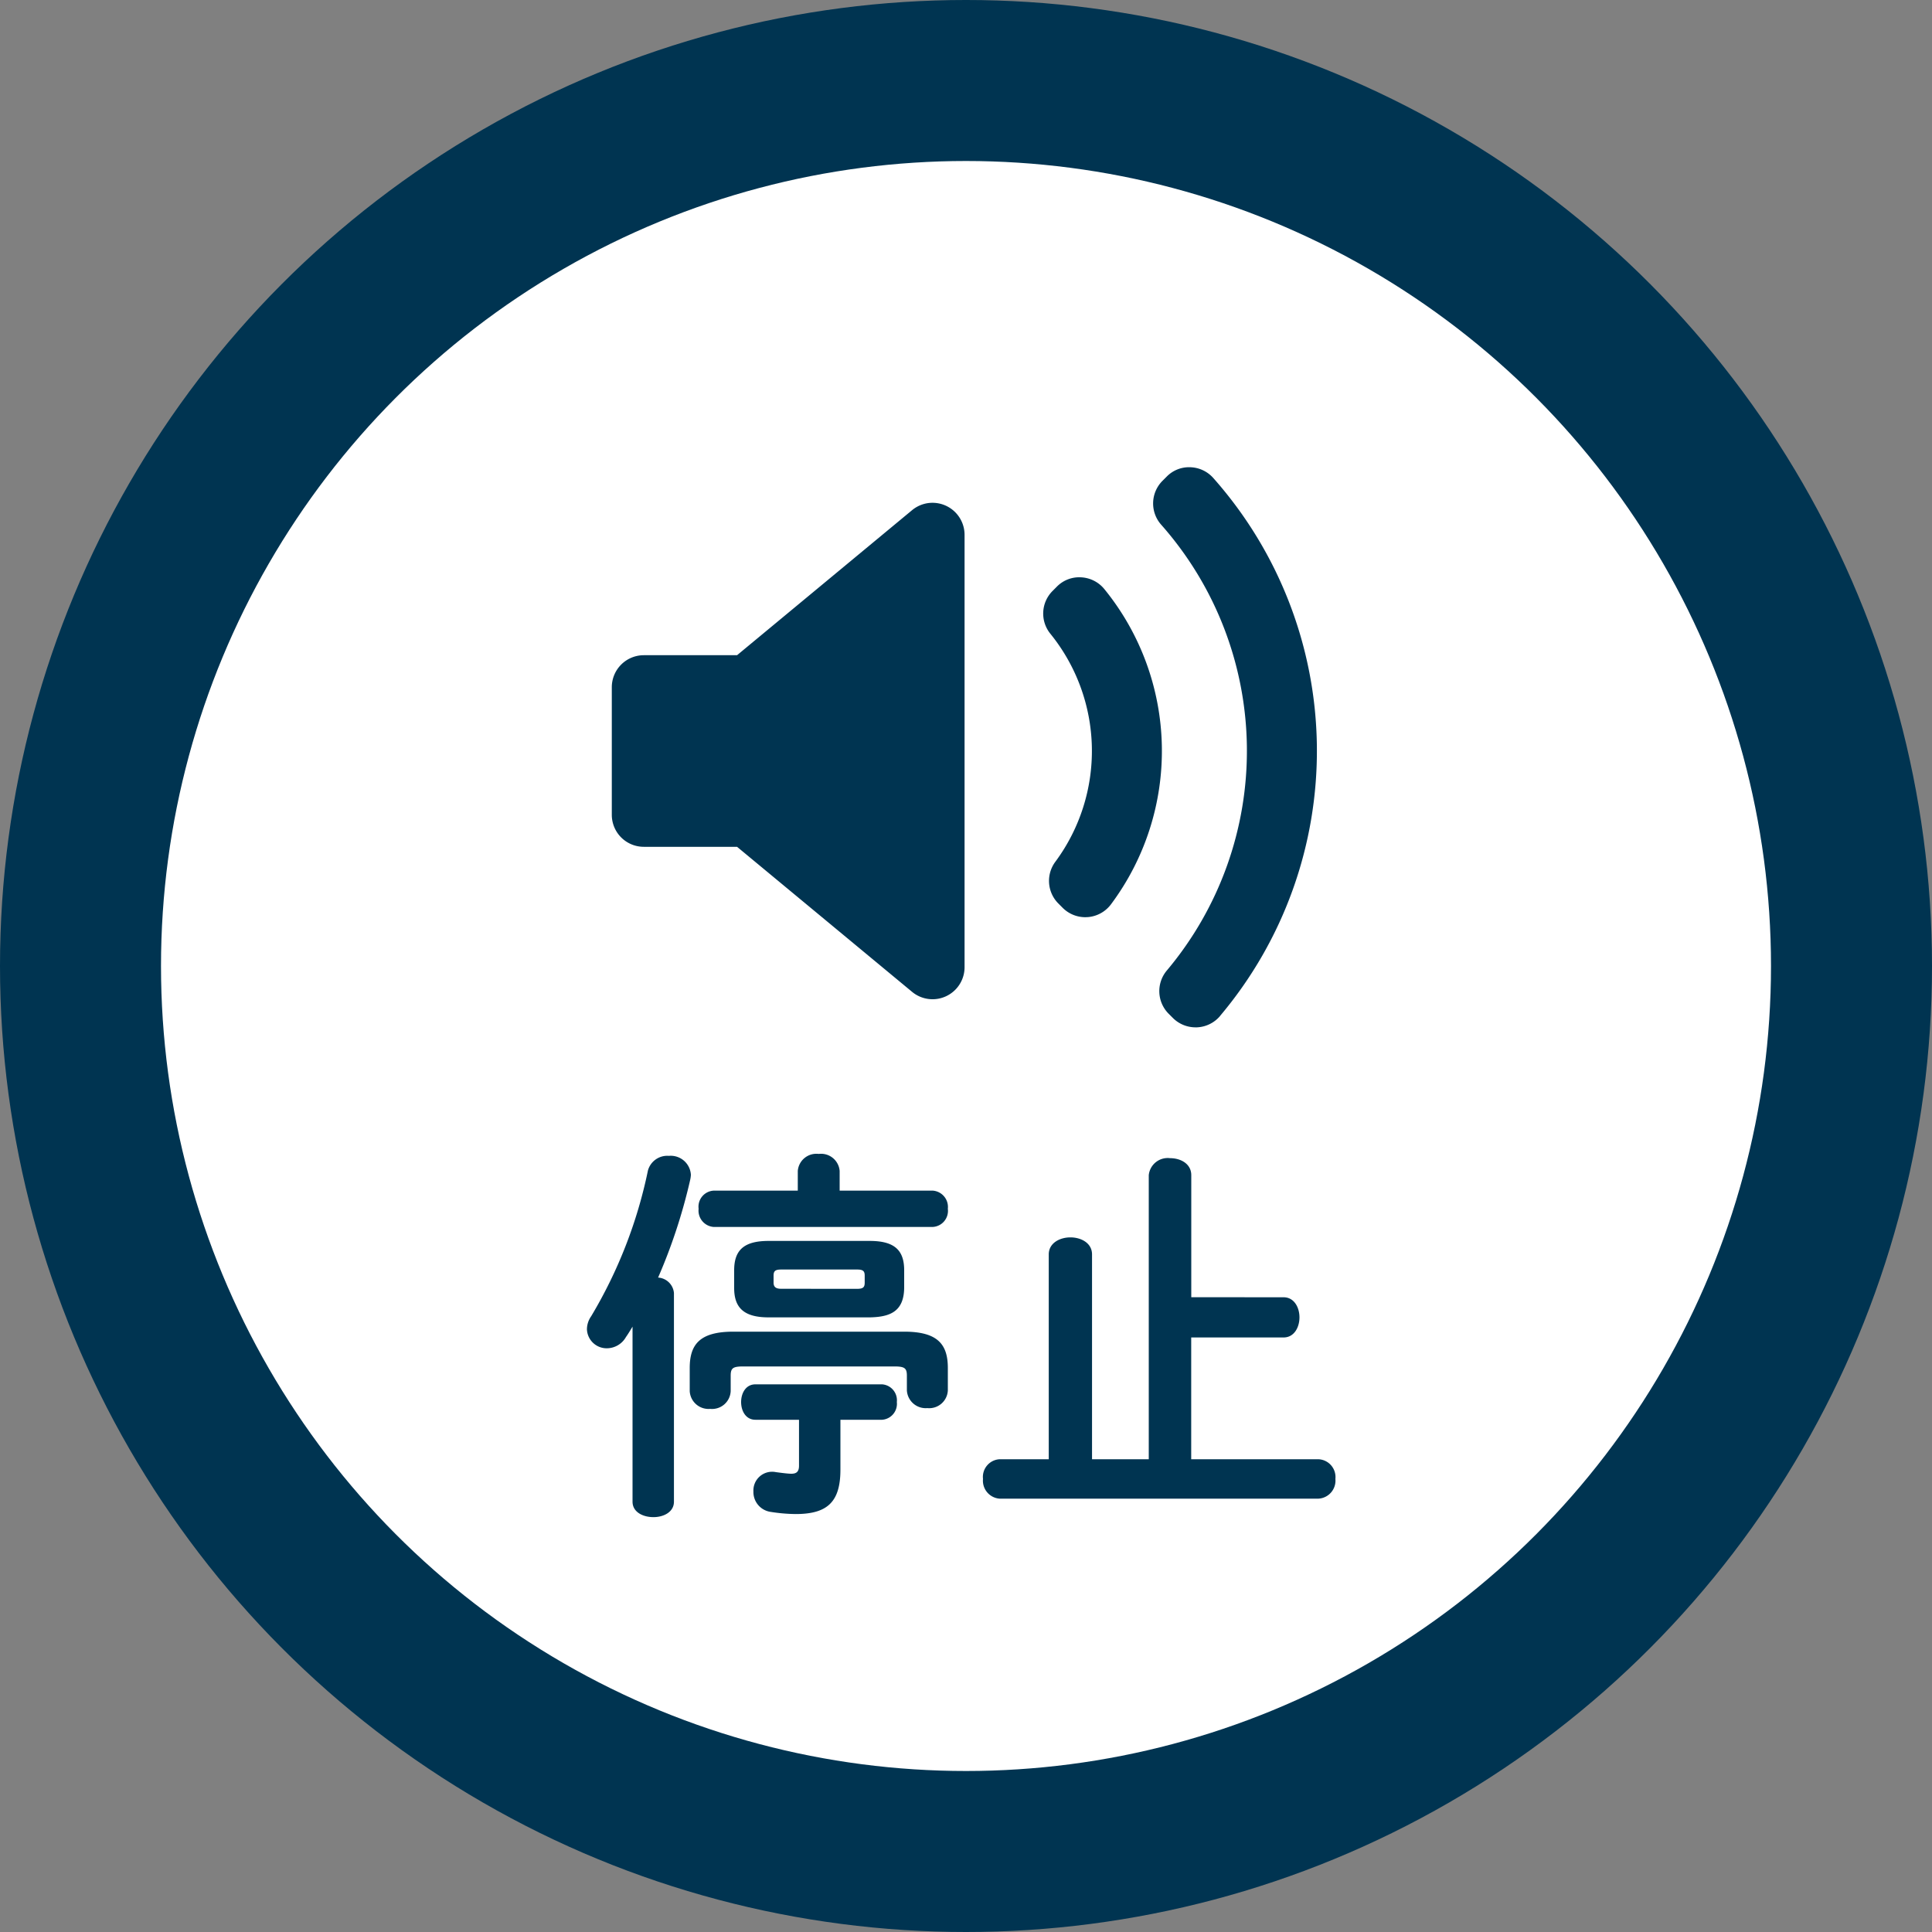
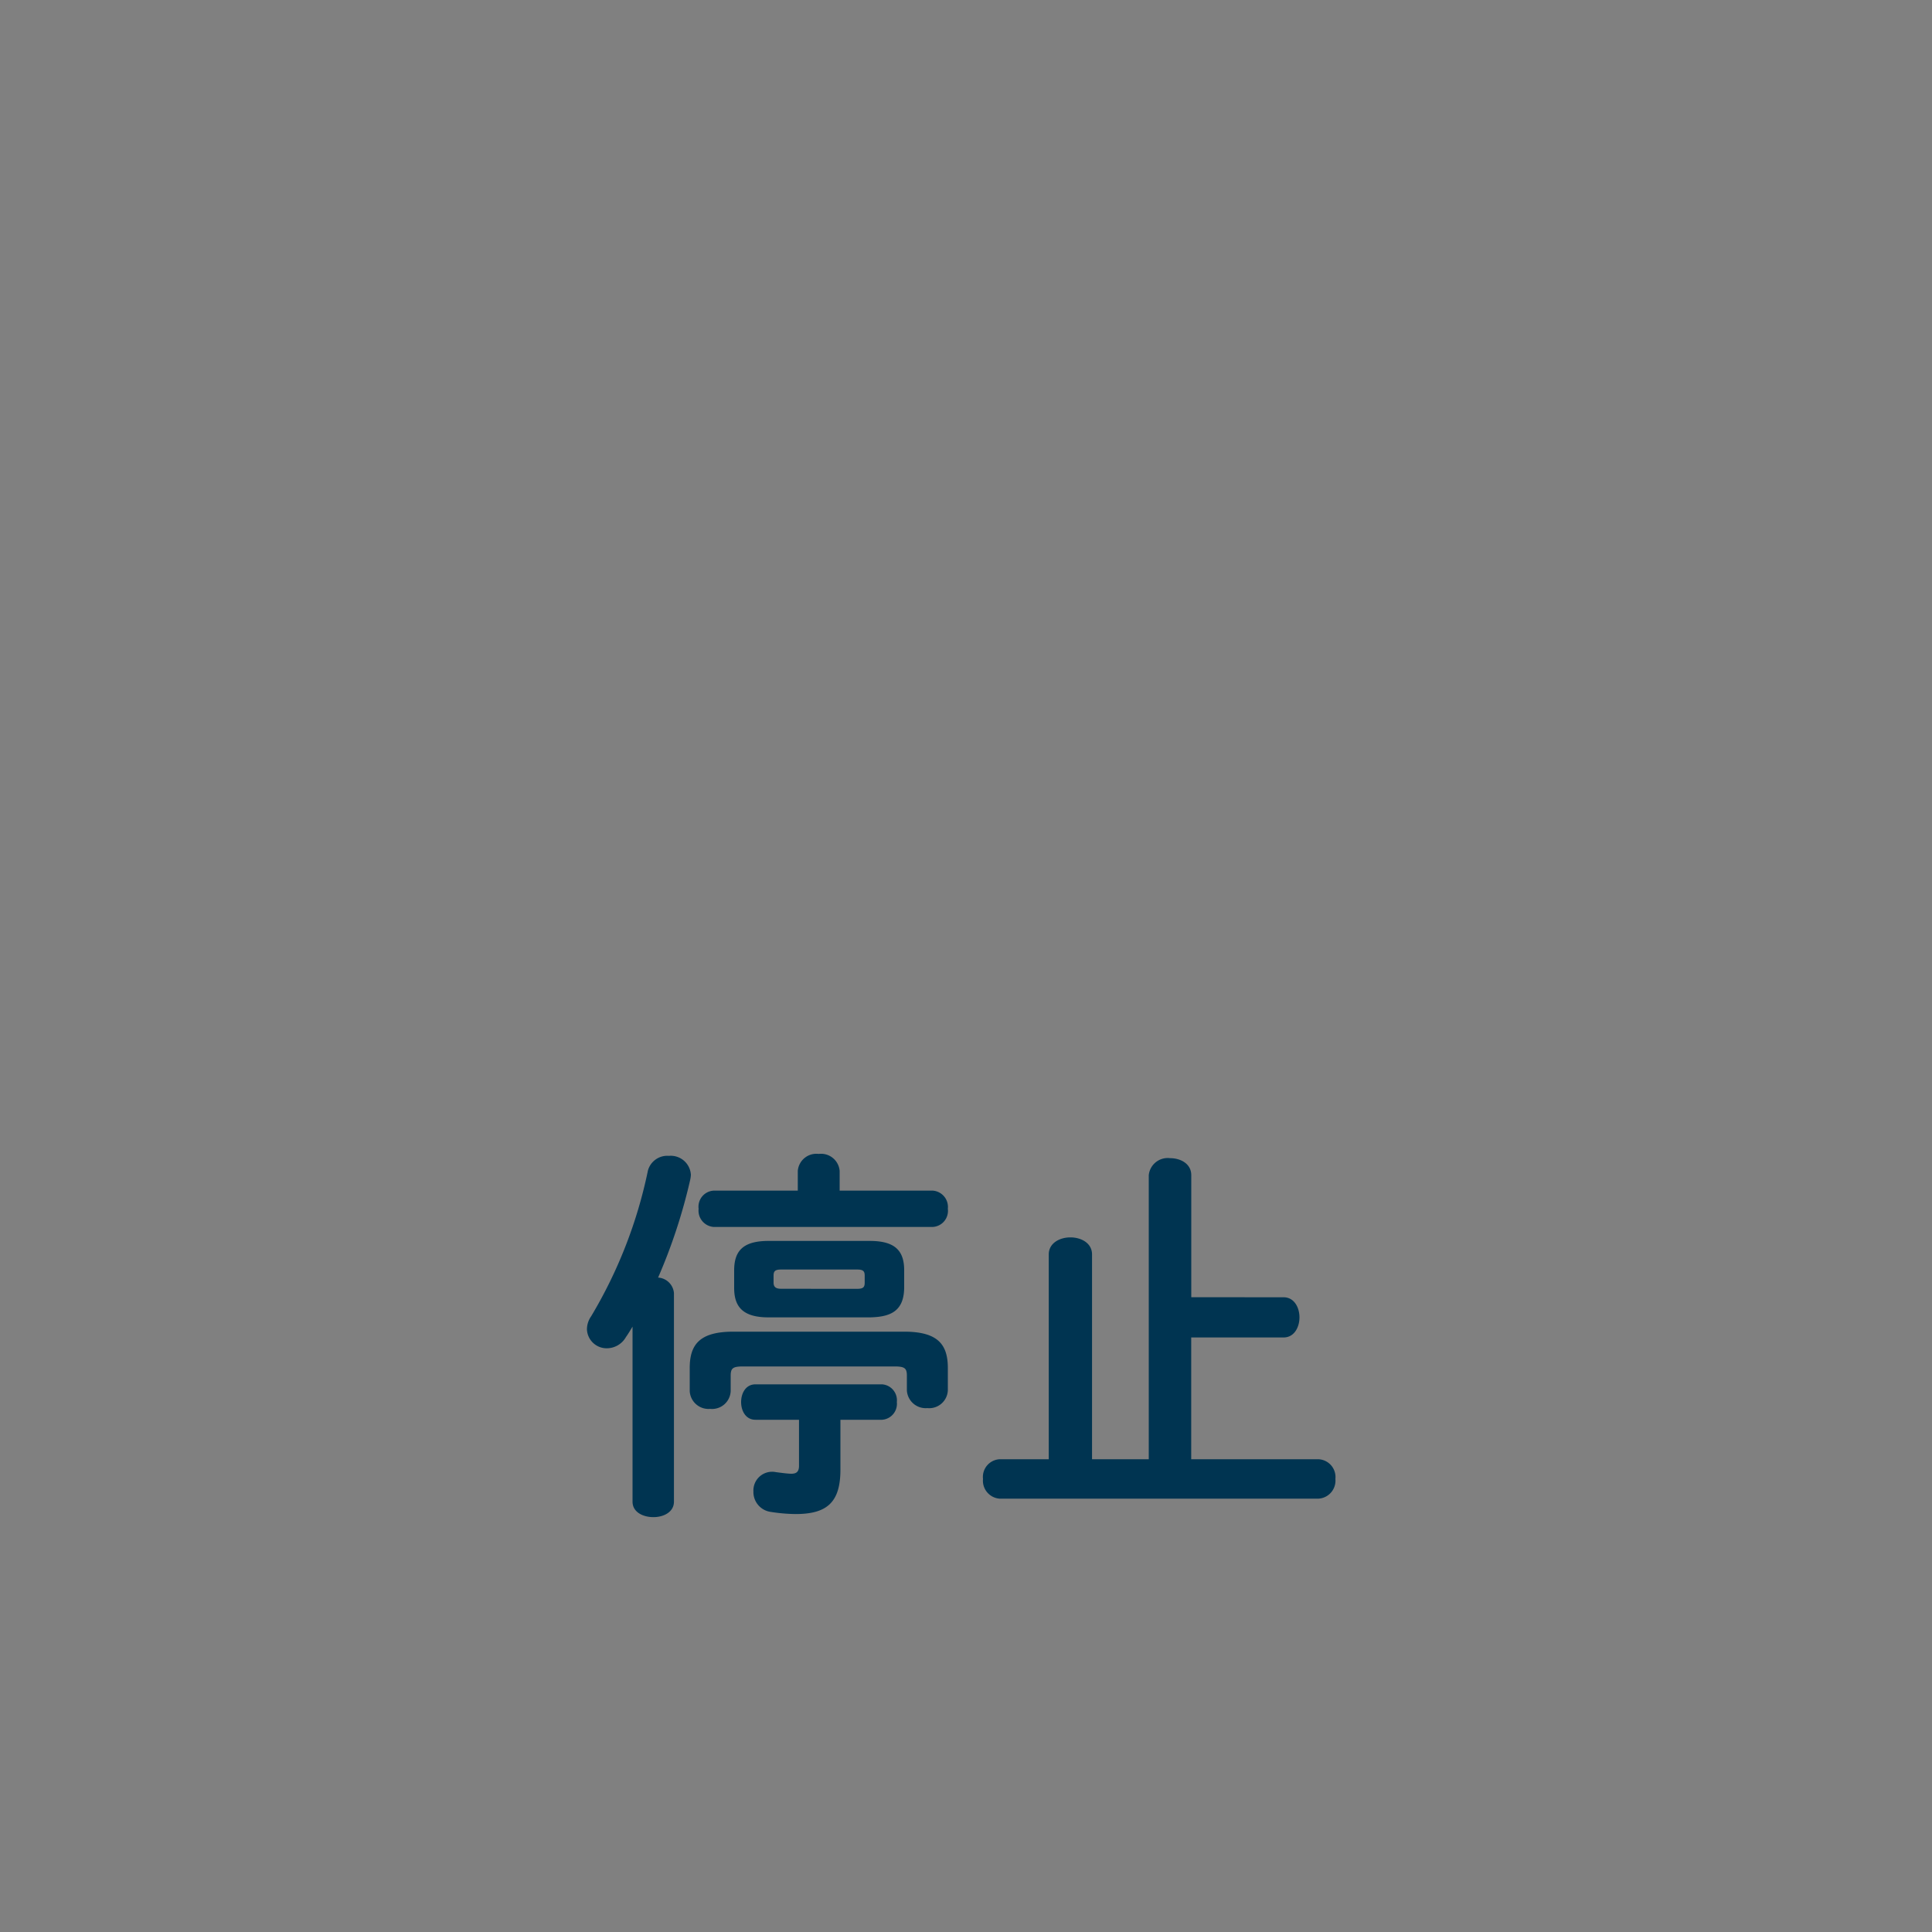
<svg xmlns="http://www.w3.org/2000/svg" width="120" height="120" viewBox="0 0 120 120">
  <rect x="0" y="0" width="120" height="120" fill="#808080" stroke="none" />
  <g data-name="Group 1528" transform="translate(-1642 -1299)">
-     <circle data-name="Ellipse 2" cx="60" cy="60" r="60" transform="translate(1642 1299)" fill="#003451" />
-     <circle data-name="Ellipse 117" cx="50" cy="50" r="50" transform="translate(1652 1309)" fill="#fff" />
    <path data-name="Path 635" d="M1696.028 1380.824c1.292-.024 2.108-.388 2.132-1.824v-1.1c0-1.224-.576-1.824-2.136-1.824h-6.288c-1.56 0-2.136.6-2.136 1.824v1.1c0 1.2.576 1.824 2.136 1.824zm-5.5-1.776c-.288 0-.48-.072-.48-.384v-.428c0-.288.1-.384.48-.384h4.7c.384 0 .48.1.48.384v.432c0 .288-.1.384-.48.384zm3.672 8.136h2.592a.992.992 0 0 0 .912-1.1.992.992 0 0 0-.912-1.1h-7.872c-.6 0-.888.552-.888 1.1s.288 1.1.888 1.1h2.708v2.852c0 .384-.168.5-.48.5-.192 0-.576-.048-.96-.1a1.163 1.163 0 0 0-1.392 1.2 1.245 1.245 0 0 0 1.012 1.26 10.528 10.528 0 0 0 1.608.144c1.968 0 2.784-.744 2.784-2.76zm-.048-14.232v-1.224a1.159 1.159 0 0 0-1.3-1.056 1.159 1.159 0 0 0-1.3 1.056v1.224h-5.224a1 1 0 0 0-.936 1.128 1.016 1.016 0 0 0 .936 1.128h13.608a1 1 0 0 0 .936-1.128 1.016 1.016 0 0 0-.936-1.128zm-12.864 19.32c0 .648.648.96 1.3.96.624 0 1.272-.312 1.272-.96v-12.96a1.055 1.055 0 0 0-.984-.96 34.283 34.283 0 0 0 1.988-6.048 1.883 1.883 0 0 0 .048-.336 1.254 1.254 0 0 0-1.368-1.176 1.245 1.245 0 0 0-1.3.912 29.072 29.072 0 0 1-3.524 9.048 1.425 1.425 0 0 0-.264.816 1.225 1.225 0 0 0 1.248 1.176 1.37 1.37 0 0 0 1.176-.7c.148-.208.264-.408.408-.644zm16.248-8.4c.648 0 .792.1.792.576v.912a1.171 1.171 0 0 0 1.272 1.1 1.158 1.158 0 0 0 1.272-1.1v-1.392c0-1.464-.624-2.256-2.712-2.256h-10.608c-2.088 0-2.712.792-2.712 2.256v1.44a1.171 1.171 0 0 0 1.272 1.1 1.158 1.158 0 0 0 1.272-1.1v-.96c0-.48.144-.576.792-.576zm18.456-4.3v-7.58c0-.7-.648-1.056-1.32-1.056a1.182 1.182 0 0 0-1.32 1.056v17.644h-3.524v-12.724c0-.7-.672-1.056-1.344-1.056s-1.344.36-1.344 1.056v12.724h-3.052a1.1 1.1 0 0 0-1.032 1.224 1.118 1.118 0 0 0 1.032 1.224h19.8a1.12 1.12 0 0 0 1.056-1.224 1.107 1.107 0 0 0-1.056-1.224h-7.9v-7.564h5.74c.648 0 .984-.624.984-1.248s-.336-1.248-.984-1.248z" fill="#003451" />
-     <path data-name="Path 359" d="M1701.911 1359.076a1.989 1.989 0 0 1-3.258 1.531l-10.873-9.01h-5.791a1.988 1.988 0 0 1-1.989-1.988v-7.924a1.989 1.989 0 0 1 1.989-1.989h5.791l10.873-9.01a1.99 1.99 0 0 1 3.258 1.532v26.858zm7.643-3.112c-.048 0-.1.005-.143.005a1.987 1.987 0 0 1-1.406-.582l-.266-.267a1.988 1.988 0 0 1-.192-2.591 11.565 11.565 0 0 0-.306-14.165 1.987 1.987 0 0 1 .137-2.66l.265-.266a1.945 1.945 0 0 1 1.506-.579 1.992 1.992 0 0 1 1.441.727 15.928 15.928 0 0 1 .41 19.59 1.99 1.99 0 0 1-1.446.788zm8.223 6.146a1.991 1.991 0 0 1-1.437.7h-.083a1.987 1.987 0 0 1-1.407-.582l-.261-.261a1.989 1.989 0 0 1-.116-2.686 21.195 21.195 0 0 0-.351-27.692 1.989 1.989 0 0 1 .08-2.722l.261-.261a1.936 1.936 0 0 1 1.466-.585 1.989 1.989 0 0 1 1.429.667 25.536 25.536 0 0 1 .418 33.418z" fill="#003451" />
  </g>
</svg>